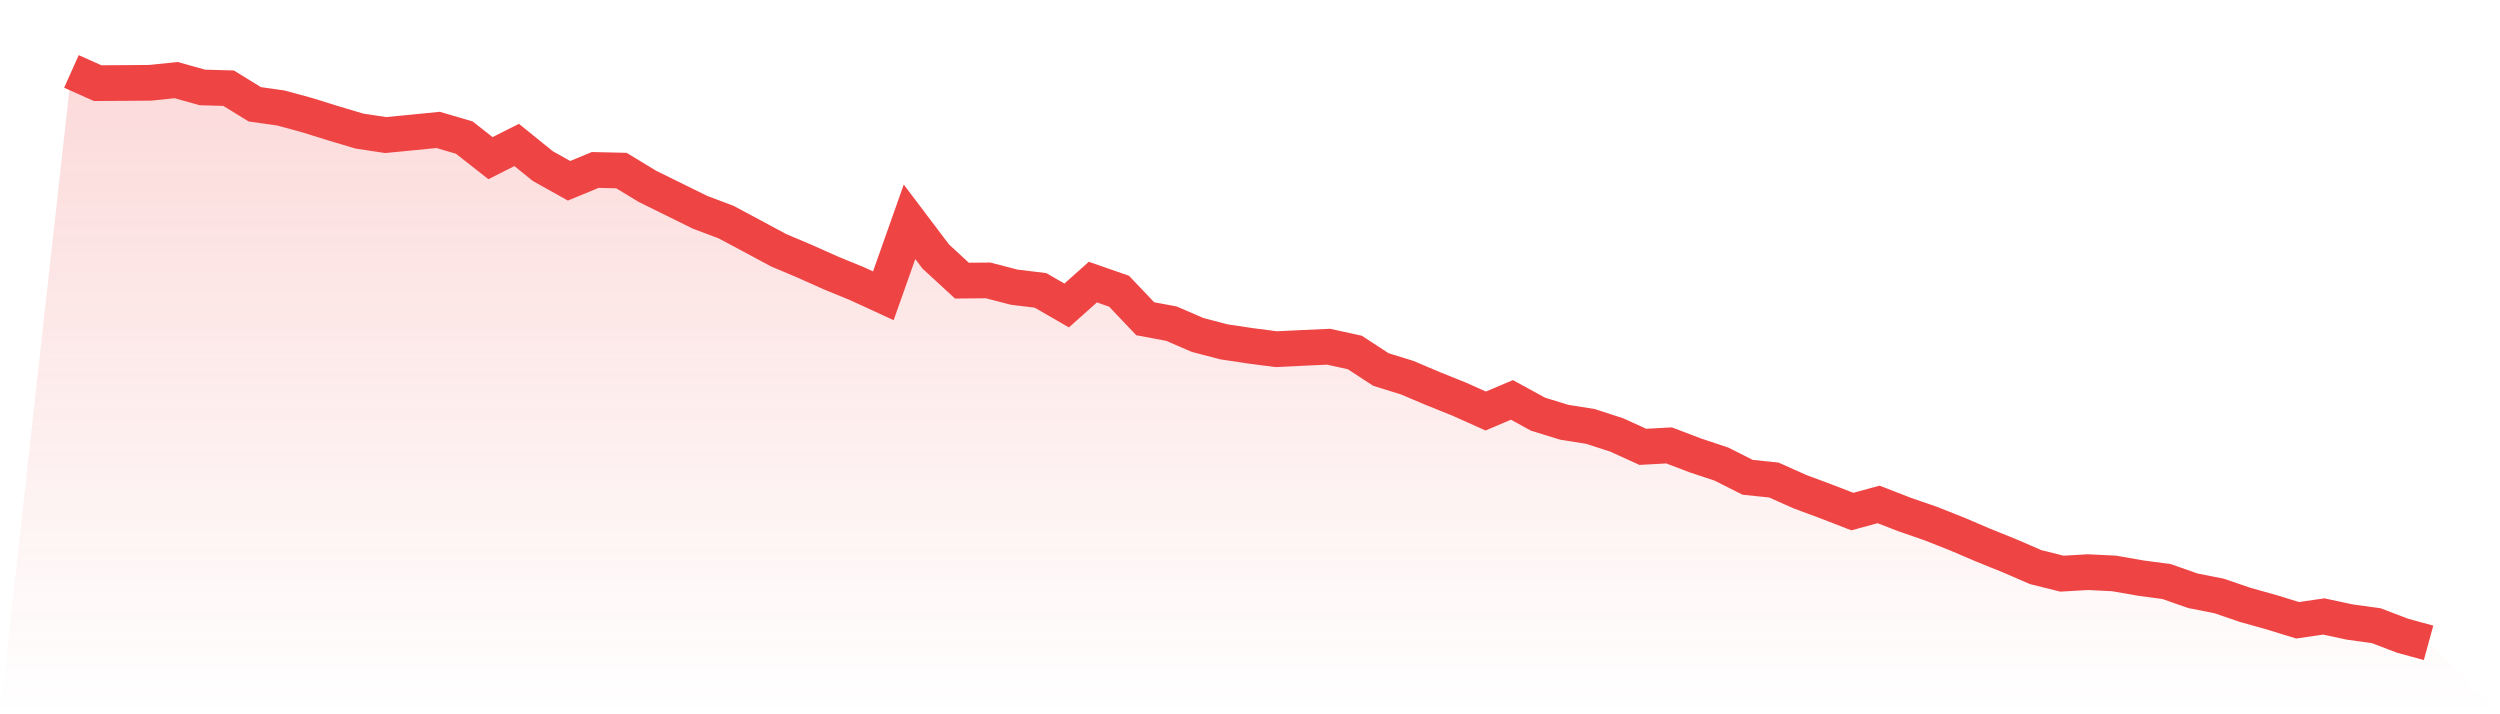
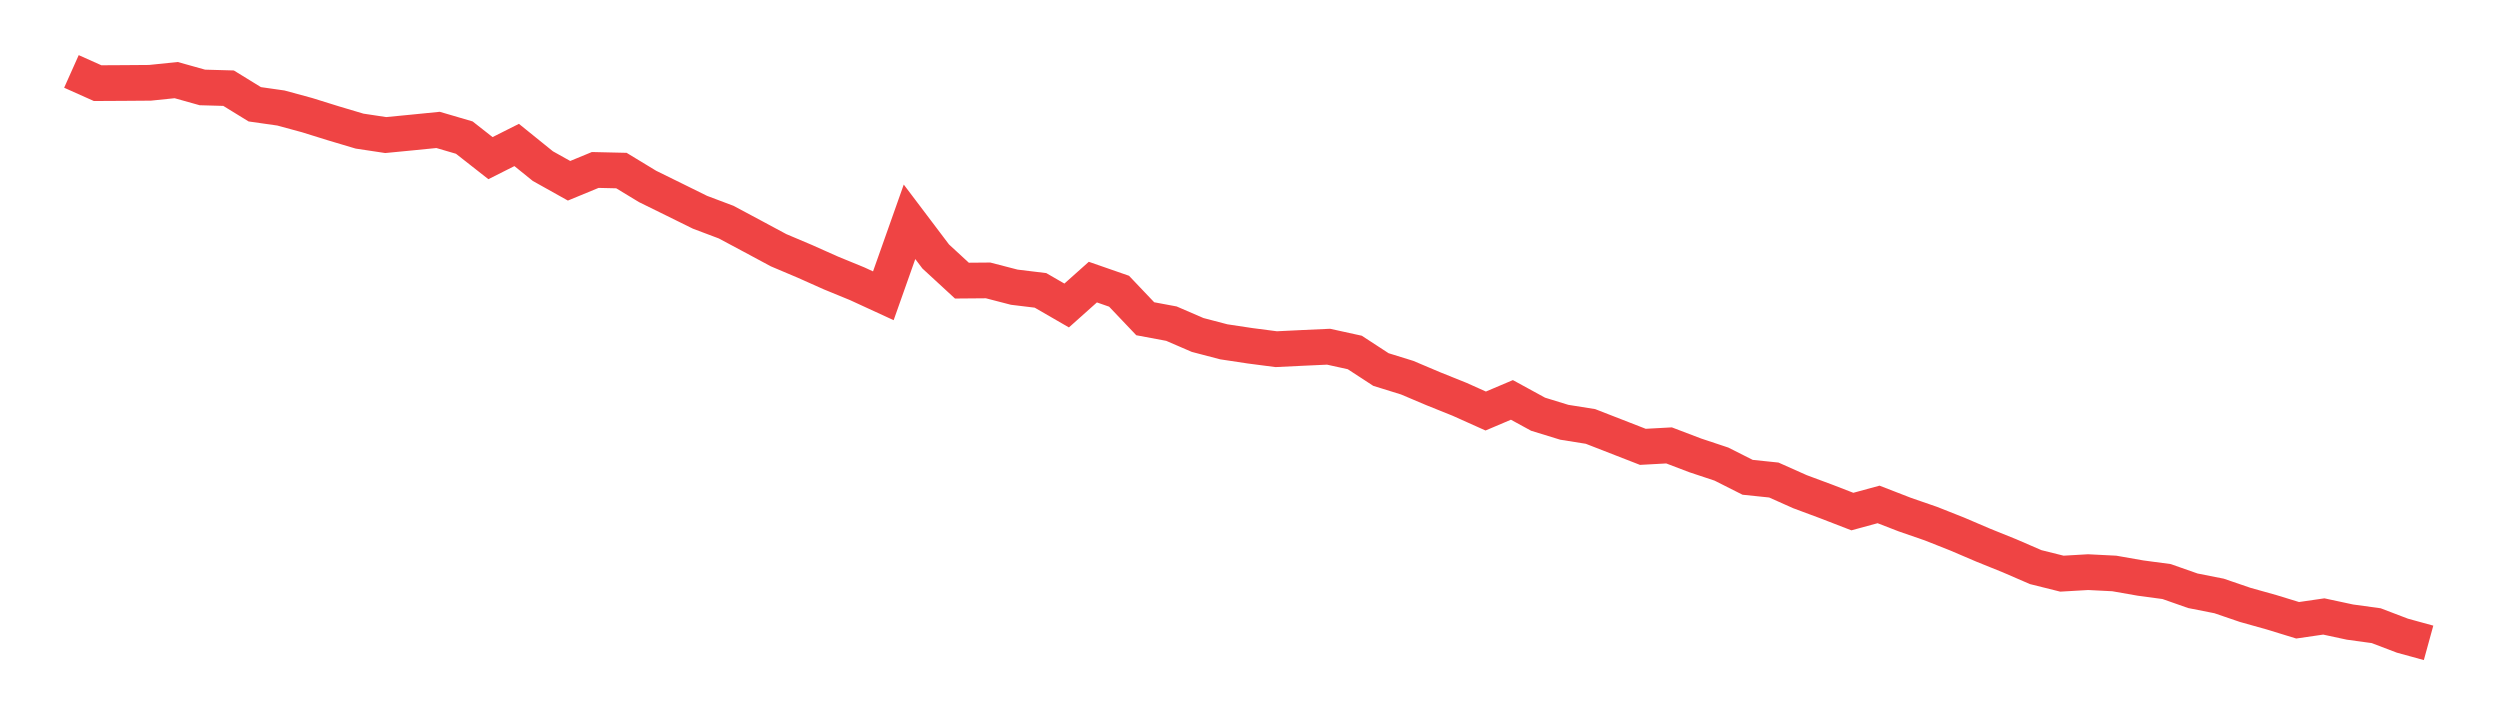
<svg xmlns="http://www.w3.org/2000/svg" viewBox="0 0 140 40">
  <defs>
    <linearGradient id="gradient" x1="0" x2="0" y1="0" y2="1">
      <stop offset="0%" stop-color="#ef4444" stop-opacity="0.2" />
      <stop offset="100%" stop-color="#ef4444" stop-opacity="0" />
    </linearGradient>
  </defs>
-   <path d="M4,4 L4,4 L5.467,4.656 L6.933,4.648 L8.4,4.637 L9.867,4.486 L11.333,4.897 L12.8,4.938 L14.267,5.84 L15.733,6.049 L17.2,6.448 L18.667,6.905 L20.133,7.342 L21.6,7.563 L23.067,7.421 L24.533,7.275 L26,7.705 L27.467,8.856 L28.933,8.118 L30.4,9.303 L31.867,10.123 L33.333,9.518 L34.8,9.552 L36.267,10.442 L37.733,11.163 L39.2,11.887 L40.667,12.44 L42.133,13.224 L43.6,14.012 L45.067,14.633 L46.533,15.287 L48,15.889 L49.467,16.564 L50.933,12.421 L52.4,14.363 L53.867,15.715 L55.333,15.703 L56.8,16.083 L58.267,16.261 L59.733,17.108 L61.2,15.798 L62.667,16.308 L64.133,17.85 L65.6,18.124 L67.067,18.758 L68.533,19.142 L70,19.363 L71.467,19.554 L72.933,19.483 L74.4,19.416 L75.867,19.738 L77.333,20.694 L78.8,21.149 L80.267,21.77 L81.733,22.359 L83.2,23.017 L84.667,22.395 L86.133,23.196 L87.6,23.647 L89.067,23.881 L90.533,24.357 L92,25.023 L93.467,24.943 L94.933,25.501 L96.4,25.989 L97.867,26.729 L99.333,26.881 L100.8,27.535 L102.267,28.081 L103.733,28.648 L105.2,28.248 L106.667,28.817 L108.133,29.324 L109.6,29.905 L111.067,30.532 L112.533,31.124 L114,31.759 L115.467,32.125 L116.933,32.04 L118.4,32.114 L119.867,32.371 L121.333,32.568 L122.8,33.083 L124.267,33.373 L125.733,33.874 L127.2,34.285 L128.667,34.735 L130.133,34.522 L131.6,34.837 L133.067,35.038 L134.533,35.597 L136,36 L140,40 L0,40 z" fill="url(#gradient)" />
-   <path d="M4,4 L4,4 L5.467,4.656 L6.933,4.648 L8.4,4.637 L9.867,4.486 L11.333,4.897 L12.8,4.938 L14.267,5.84 L15.733,6.049 L17.2,6.448 L18.667,6.905 L20.133,7.342 L21.6,7.563 L23.067,7.421 L24.533,7.275 L26,7.705 L27.467,8.856 L28.933,8.118 L30.4,9.303 L31.867,10.123 L33.333,9.518 L34.8,9.552 L36.267,10.442 L37.733,11.163 L39.2,11.887 L40.667,12.44 L42.133,13.224 L43.6,14.012 L45.067,14.633 L46.533,15.287 L48,15.889 L49.467,16.564 L50.933,12.421 L52.4,14.363 L53.867,15.715 L55.333,15.703 L56.8,16.083 L58.267,16.261 L59.733,17.108 L61.2,15.798 L62.667,16.308 L64.133,17.85 L65.6,18.124 L67.067,18.758 L68.533,19.142 L70,19.363 L71.467,19.554 L72.933,19.483 L74.4,19.416 L75.867,19.738 L77.333,20.694 L78.8,21.149 L80.267,21.77 L81.733,22.359 L83.2,23.017 L84.667,22.395 L86.133,23.196 L87.6,23.647 L89.067,23.881 L90.533,24.357 L92,25.023 L93.467,24.943 L94.933,25.501 L96.4,25.989 L97.867,26.729 L99.333,26.881 L100.8,27.535 L102.267,28.081 L103.733,28.648 L105.2,28.248 L106.667,28.817 L108.133,29.324 L109.6,29.905 L111.067,30.532 L112.533,31.124 L114,31.759 L115.467,32.125 L116.933,32.04 L118.4,32.114 L119.867,32.371 L121.333,32.568 L122.8,33.083 L124.267,33.373 L125.733,33.874 L127.2,34.285 L128.667,34.735 L130.133,34.522 L131.6,34.837 L133.067,35.038 L134.533,35.597 L136,36" fill="none" stroke="#ef4444" stroke-width="2" />
+   <path d="M4,4 L4,4 L5.467,4.656 L6.933,4.648 L8.4,4.637 L9.867,4.486 L11.333,4.897 L12.8,4.938 L14.267,5.84 L15.733,6.049 L17.2,6.448 L18.667,6.905 L20.133,7.342 L21.6,7.563 L23.067,7.421 L24.533,7.275 L26,7.705 L27.467,8.856 L28.933,8.118 L30.4,9.303 L31.867,10.123 L33.333,9.518 L34.8,9.552 L36.267,10.442 L37.733,11.163 L39.2,11.887 L40.667,12.44 L42.133,13.224 L43.6,14.012 L45.067,14.633 L46.533,15.287 L48,15.889 L49.467,16.564 L50.933,12.421 L52.4,14.363 L53.867,15.715 L55.333,15.703 L56.8,16.083 L58.267,16.261 L59.733,17.108 L61.2,15.798 L62.667,16.308 L64.133,17.85 L65.6,18.124 L67.067,18.758 L68.533,19.142 L70,19.363 L71.467,19.554 L72.933,19.483 L74.4,19.416 L75.867,19.738 L77.333,20.694 L78.8,21.149 L80.267,21.77 L81.733,22.359 L83.2,23.017 L84.667,22.395 L86.133,23.196 L87.6,23.647 L89.067,23.881 L92,25.023 L93.467,24.943 L94.933,25.501 L96.4,25.989 L97.867,26.729 L99.333,26.881 L100.8,27.535 L102.267,28.081 L103.733,28.648 L105.2,28.248 L106.667,28.817 L108.133,29.324 L109.6,29.905 L111.067,30.532 L112.533,31.124 L114,31.759 L115.467,32.125 L116.933,32.04 L118.4,32.114 L119.867,32.371 L121.333,32.568 L122.8,33.083 L124.267,33.373 L125.733,33.874 L127.2,34.285 L128.667,34.735 L130.133,34.522 L131.6,34.837 L133.067,35.038 L134.533,35.597 L136,36" fill="none" stroke="#ef4444" stroke-width="2" />
</svg>